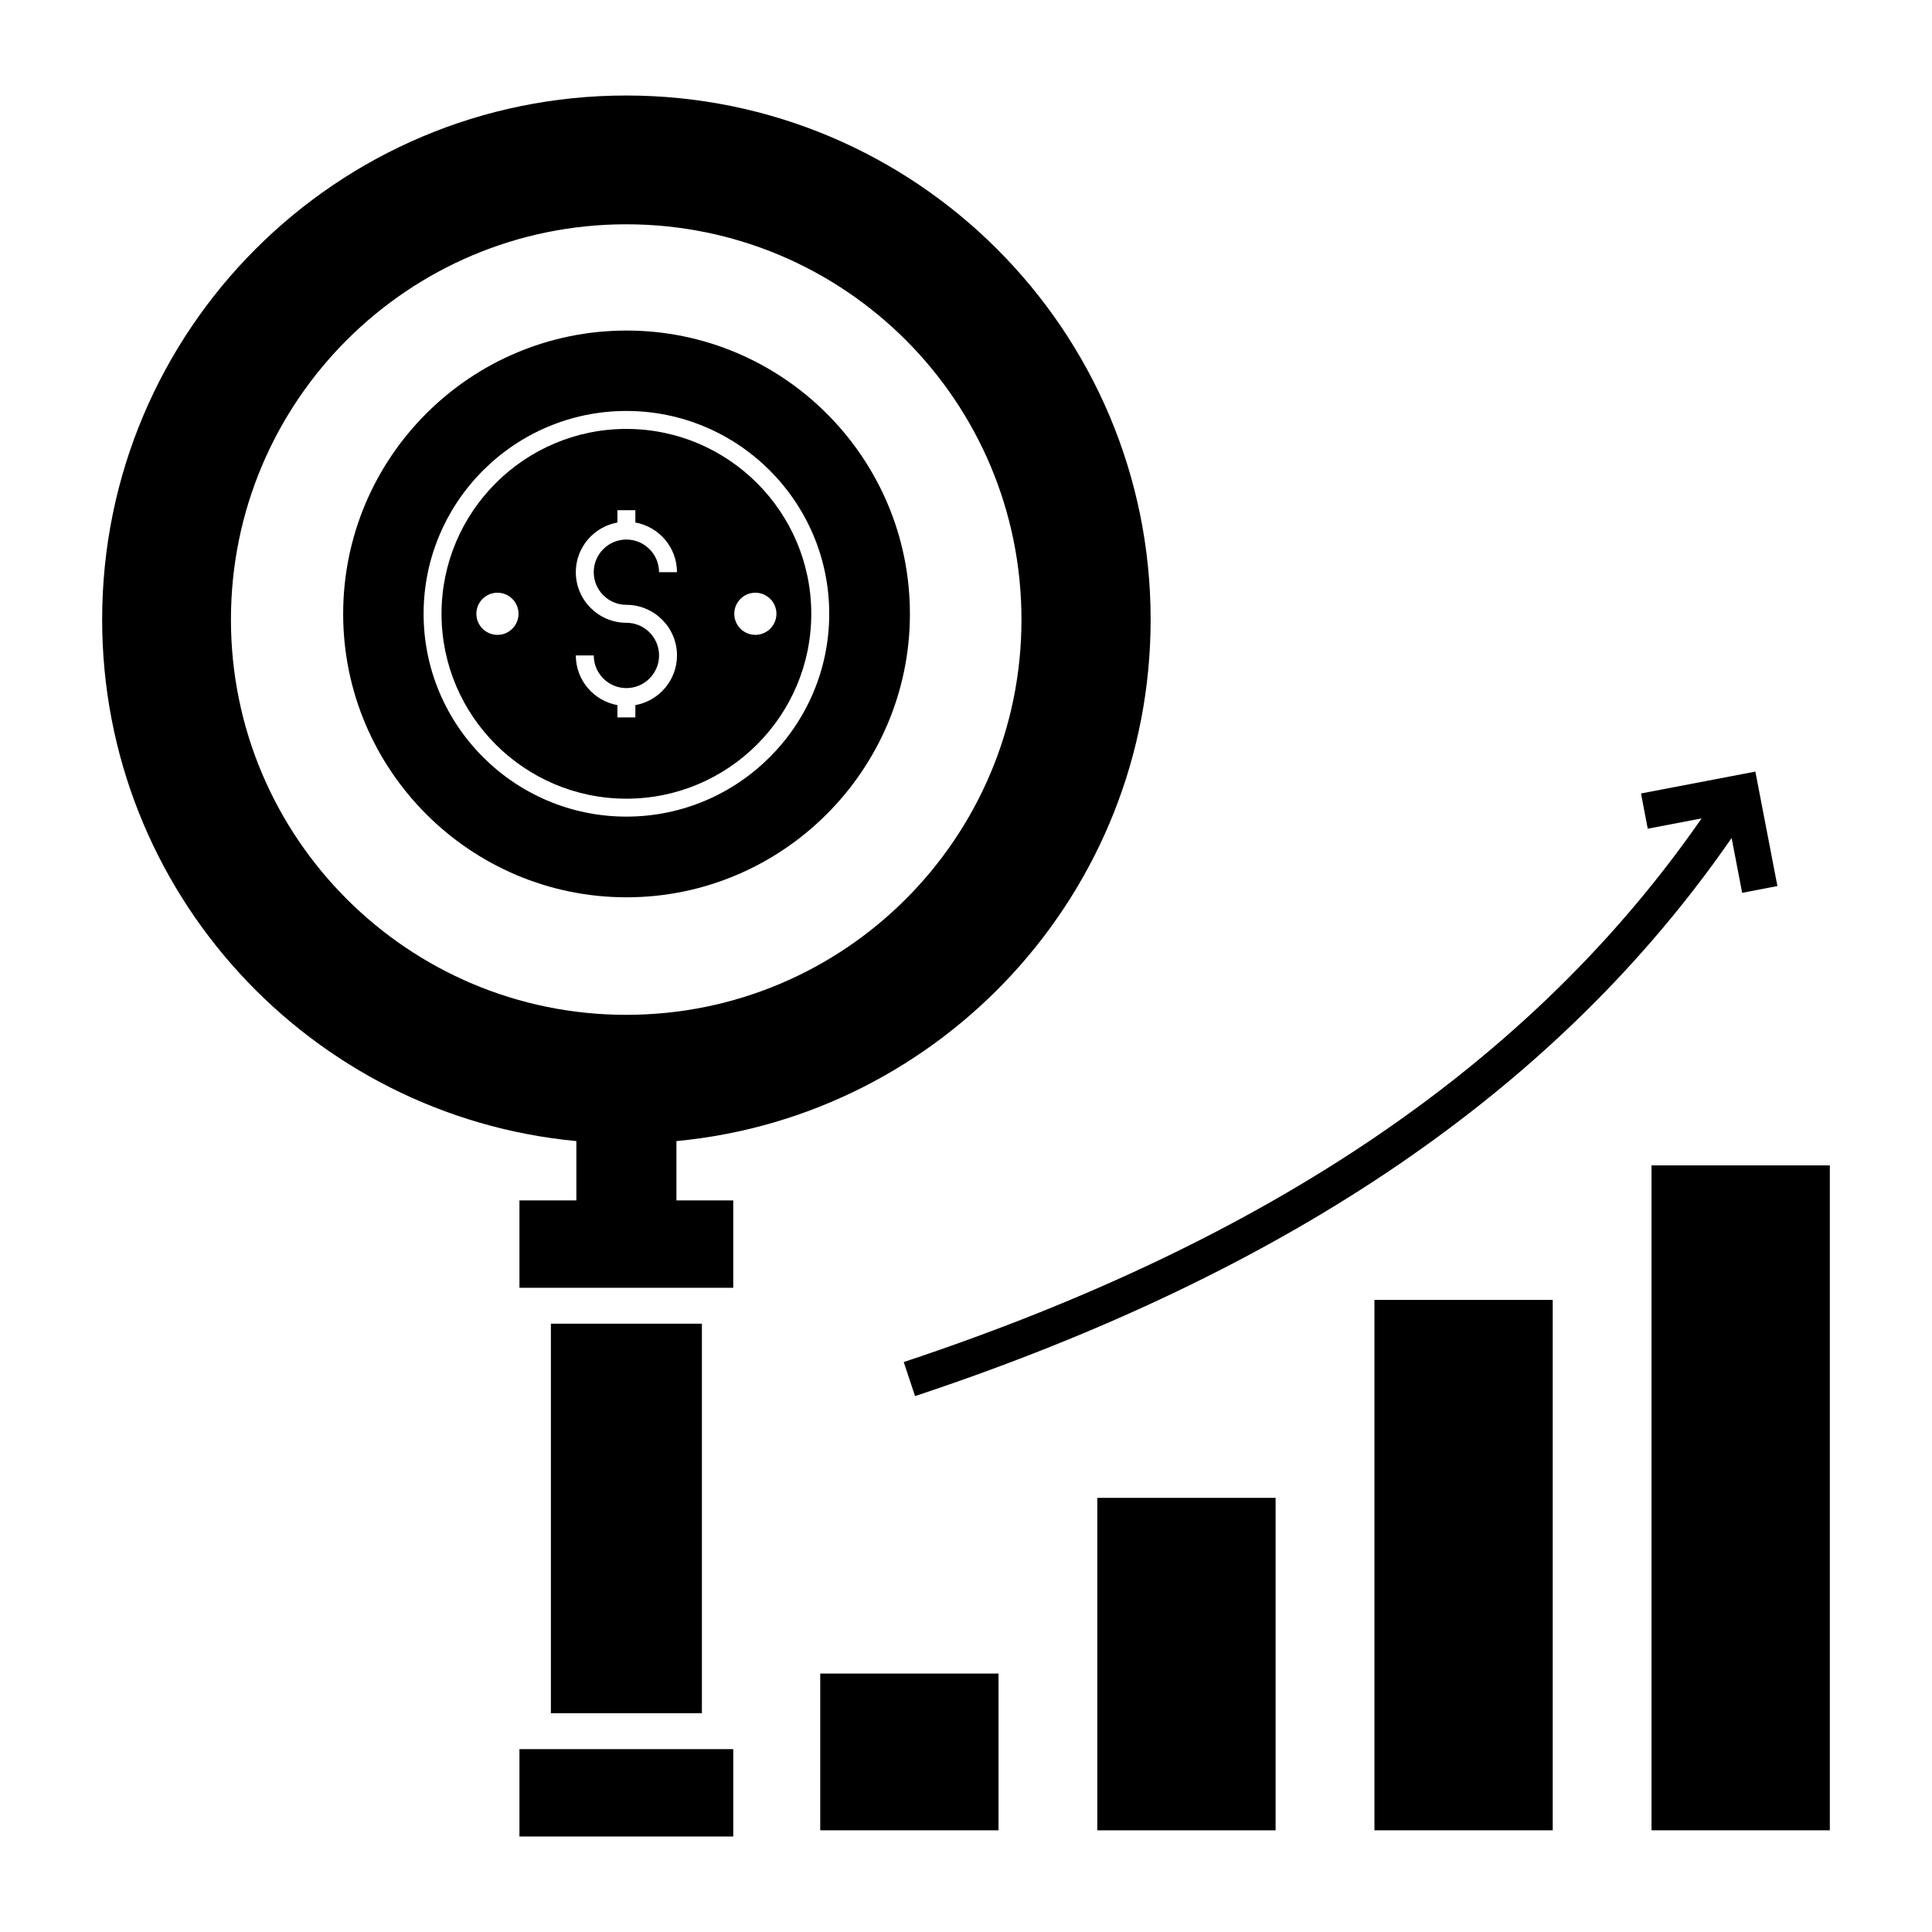
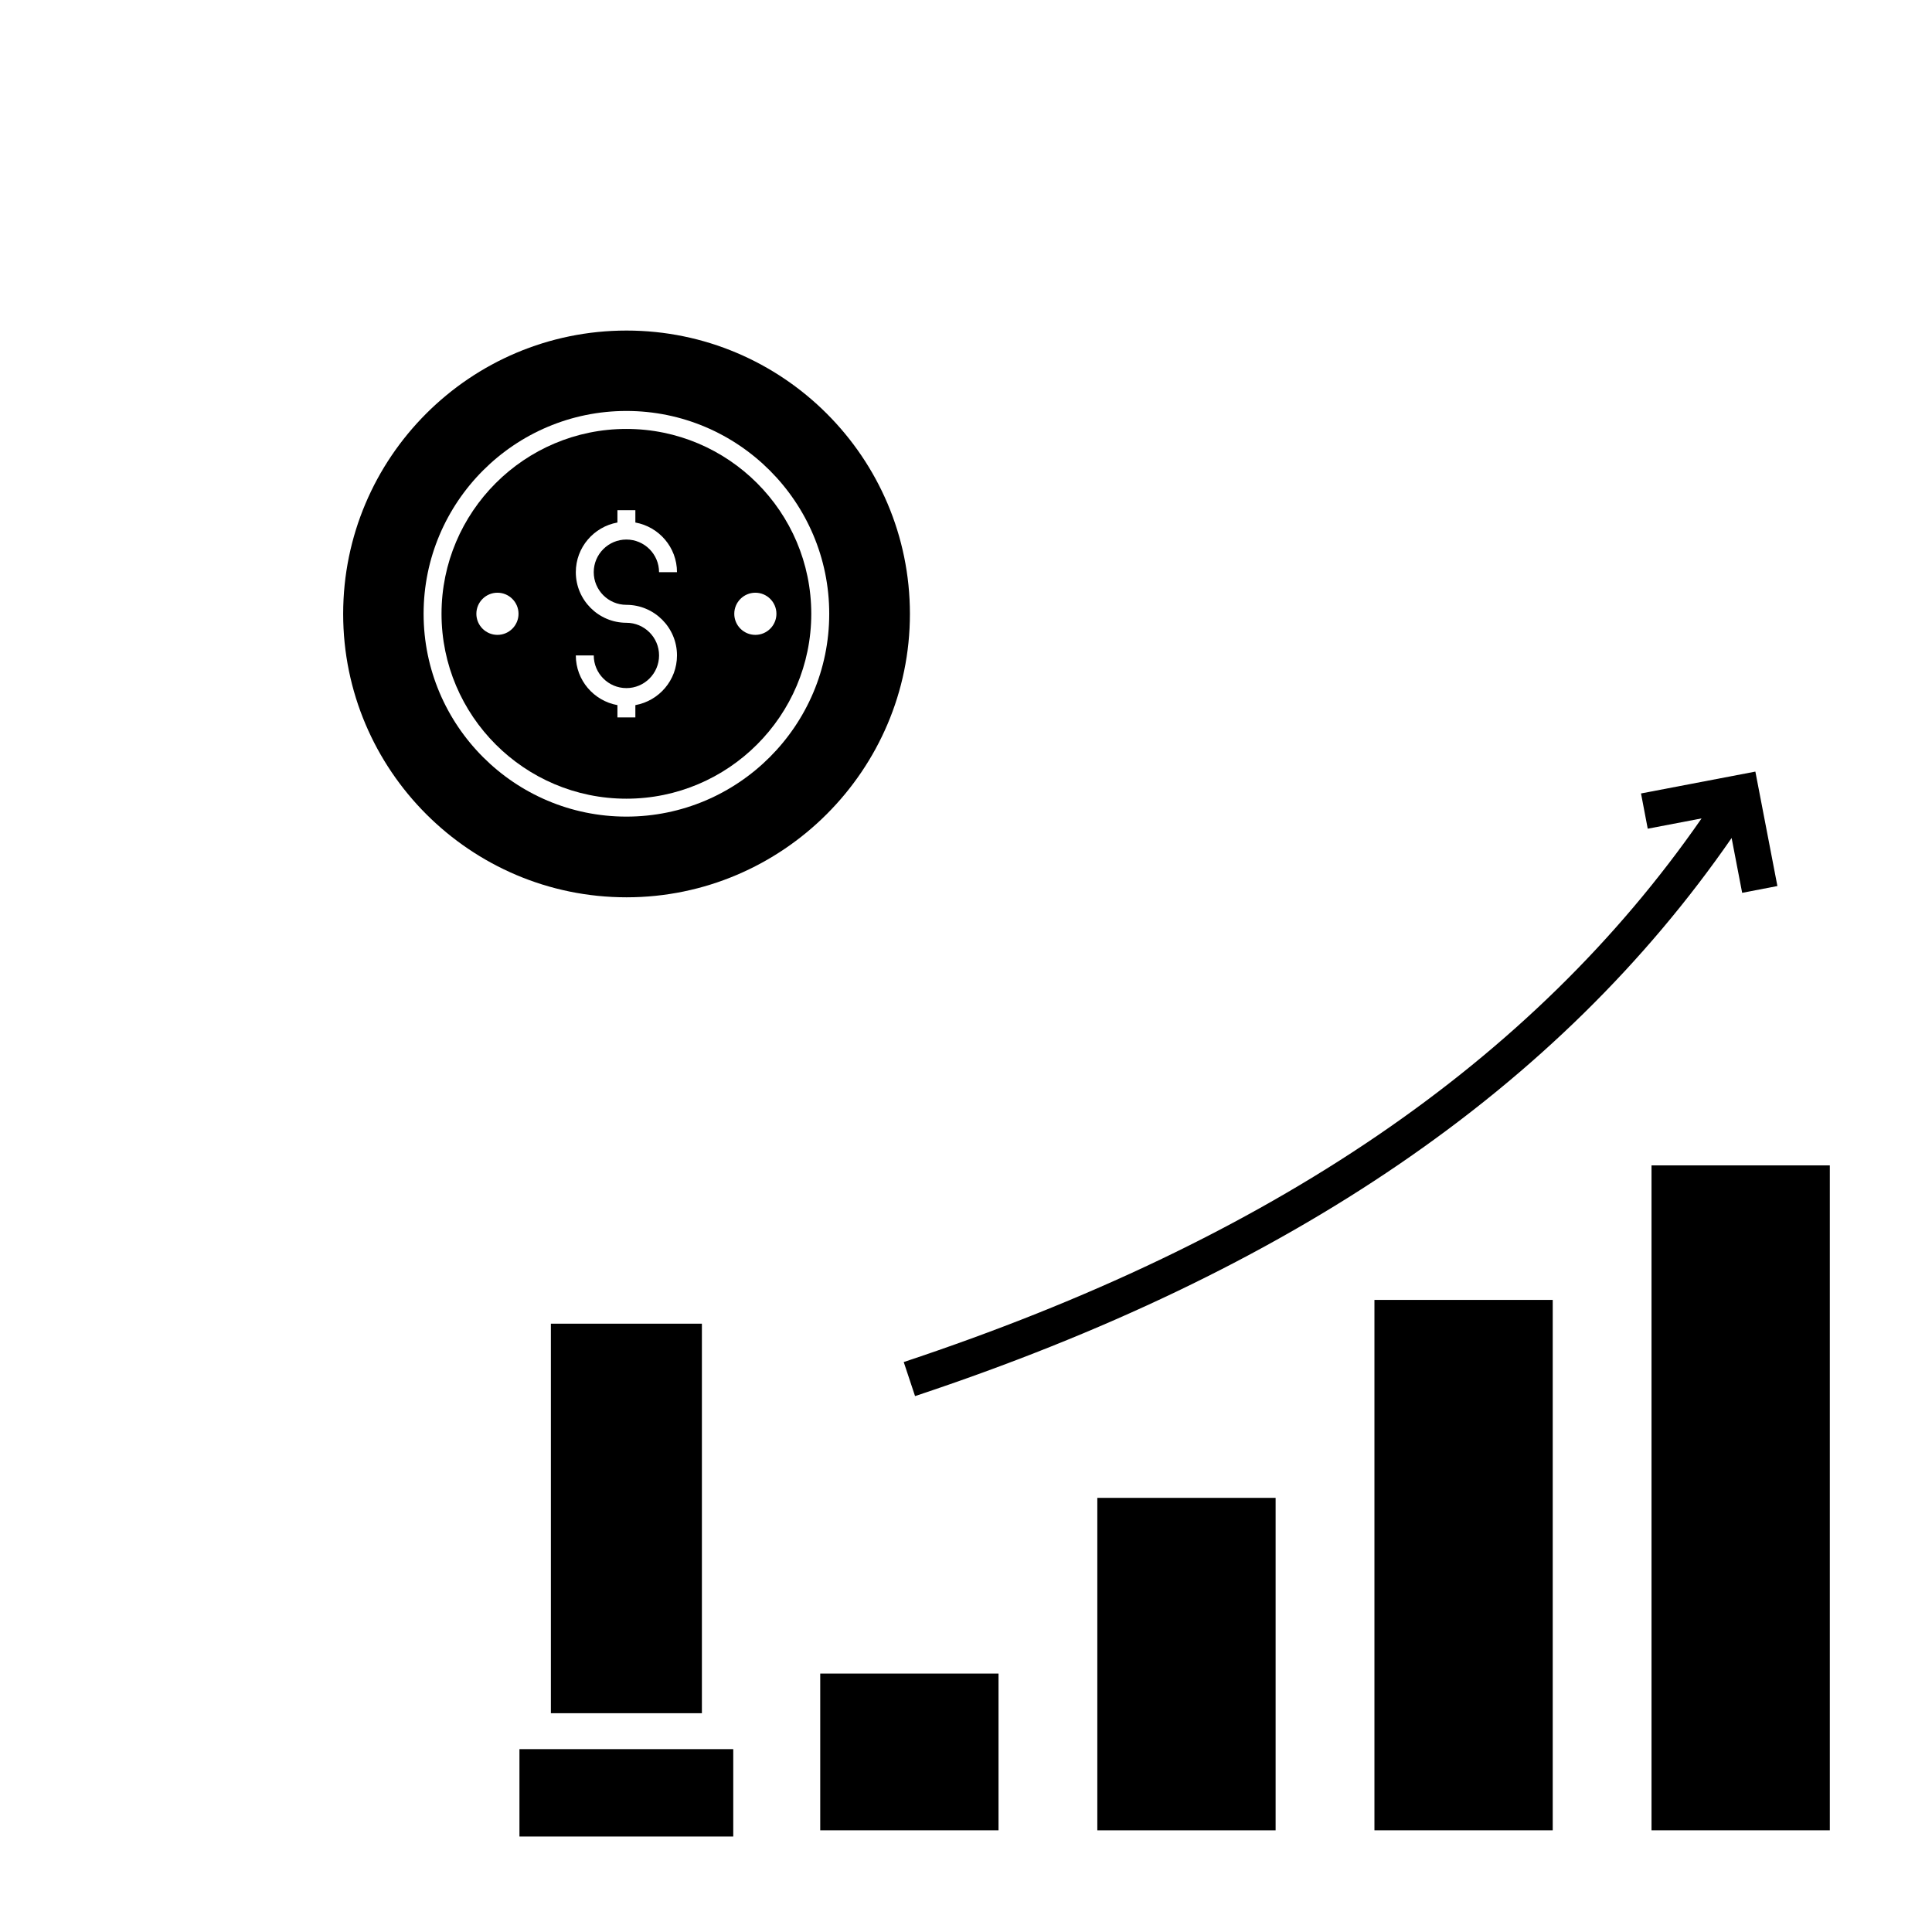
<svg xmlns="http://www.w3.org/2000/svg" fill="#000000" width="800px" height="800px" version="1.1" viewBox="144 144 512 512">
  <g>
    <path d="m310 257.67c-27.016 0-48.992 21.98-48.992 48.996 0 27.016 21.977 48.996 48.992 48.996 27.02 0 48.996-21.98 48.996-48.996 0-27.016-21.977-48.996-48.996-48.996zm-34.172 54.578c-3.078 0-5.586-2.504-5.586-5.586 0-3.078 2.504-5.586 5.586-5.586 3.078 0 5.586 2.504 5.586 5.586 0 3.082-2.504 5.586-5.586 5.586zm34.172-7.961c7.394 0 13.41 6.016 13.41 13.406 0 6.586-4.773 12.047-11.031 13.172v3.258h-4.754v-3.258c-6.258-1.129-11.027-6.59-11.027-13.172h4.754c0 4.769 3.879 8.66 8.652 8.66 4.773 0 8.656-3.891 8.656-8.66 0-4.769-3.887-8.652-8.656-8.652-7.391 0-13.406-6.016-13.406-13.406 0-6.574 4.773-12.035 11.027-13.164v-3.266h4.754v3.266c6.262 1.129 11.031 6.59 11.031 13.164h-4.754c0-4.769-3.887-8.652-8.656-8.652s-8.652 3.879-8.652 8.652c0 4.773 3.883 8.652 8.652 8.652zm34.176 7.961c-3.078 0-5.586-2.504-5.586-5.586 0-3.078 2.504-5.586 5.586-5.586 3.078 0 5.586 2.504 5.586 5.586-0.004 3.082-2.508 5.586-5.586 5.586z" />
    <path d="m310.04 231.6c-41.445 0-75.098 33.652-75.098 75.098 0 41.352 33.652 75.098 75.098 75.098 41.352 0 75.098-33.746 75.098-75.098 0-41.445-33.746-75.098-75.098-75.098zm-0.035 128.81c-29.637 0-53.746-24.109-53.746-53.75s24.109-53.75 53.746-53.75 53.75 24.109 53.75 53.75c0 29.645-24.113 53.75-53.75 53.75z" />
    <path d="m581.67 452.84h47.25v176.21h-47.25z" />
    <path d="m508.24 488.49h47.25v140.56h-47.25z" />
    <path d="m434.8 540.95h47.25v88.105h-47.25z" />
    <path d="m361.37 587.51h47.25v41.539h-47.25z" />
    <path d="m605.69 380.61 9.34-1.801-5.84-30.328-30.305 5.793 1.781 9.34 14.27-2.727c-44.703 64.473-113.96 111.69-211.44 144.07l3 9.023c99.621-33.09 170.5-81.566 216.4-147.9z" />
    <path d="m289.99 494.79h40.02v103.23h-40.02z" />
    <path d="m281.66 607.54h56.66v23.156h-56.66z" />
-     <path d="m323.26 446.4c70.438-6.652 125.67-65.969 125.67-138.21 0-76.711-62.262-138.88-138.98-138.88-76.711 0-138.88 62.168-138.88 138.88 0 72.246 55.133 131.56 125.67 138.21v15.727h-15.082v23.156h56.66v-23.156h-15.059zm-118.06-138.21c0-57.891 46.957-104.75 104.75-104.75 57.891 0 104.75 46.863 104.75 104.75s-46.863 104.75-104.75 104.75c-57.793 0-104.75-46.863-104.75-104.75z" />
  </g>
</svg>